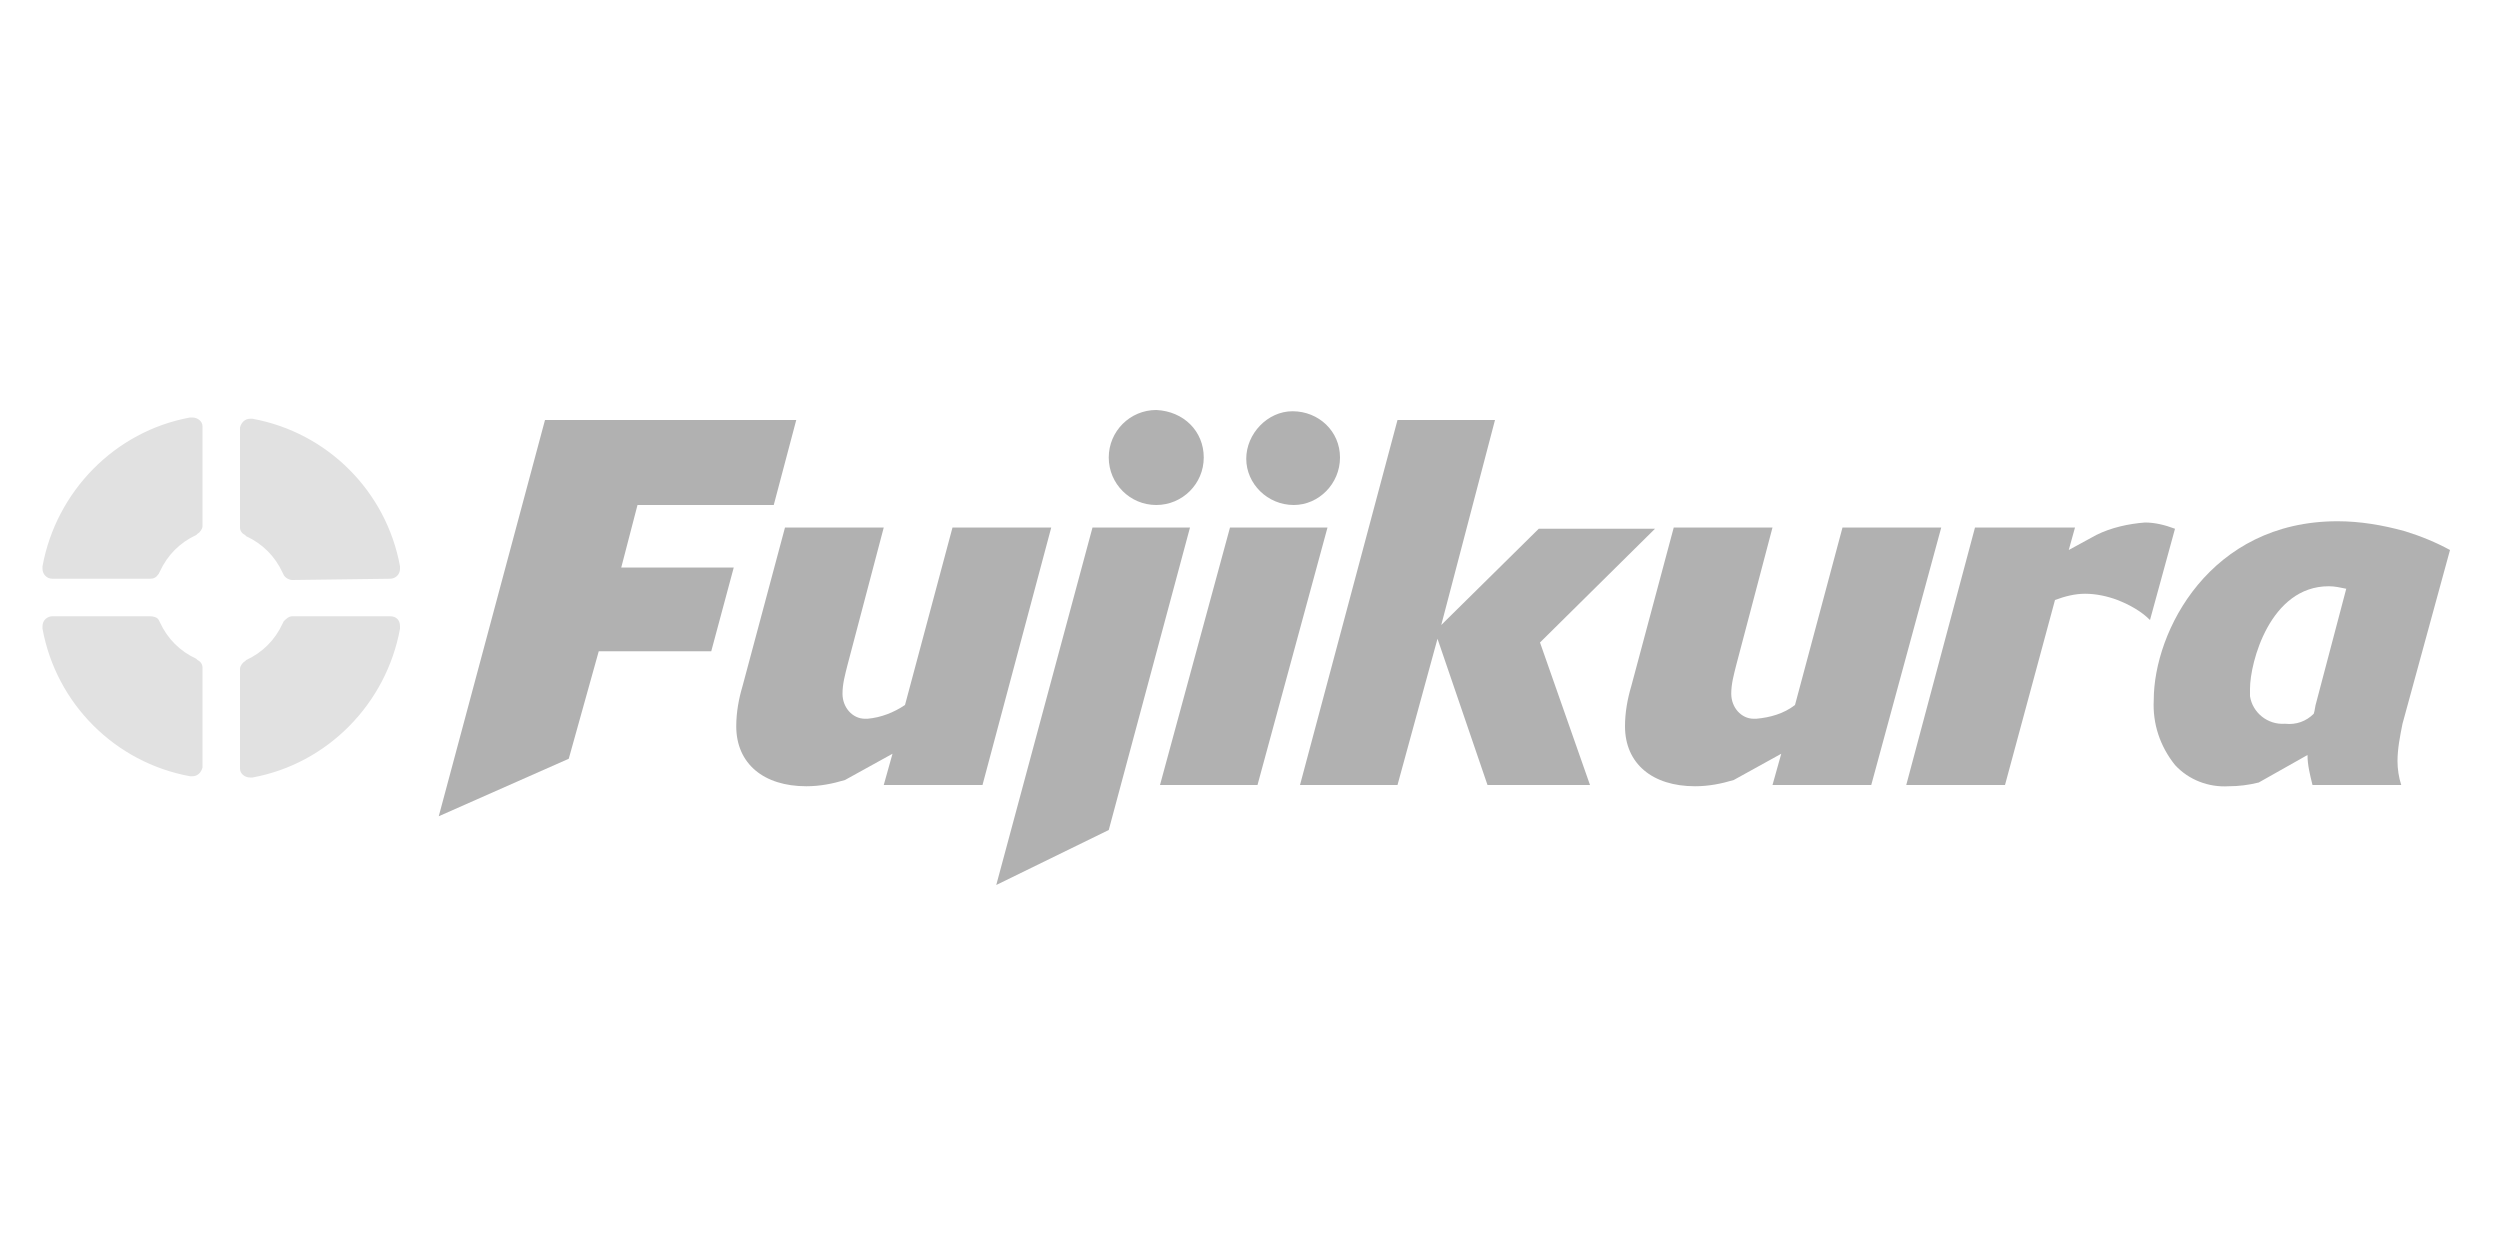
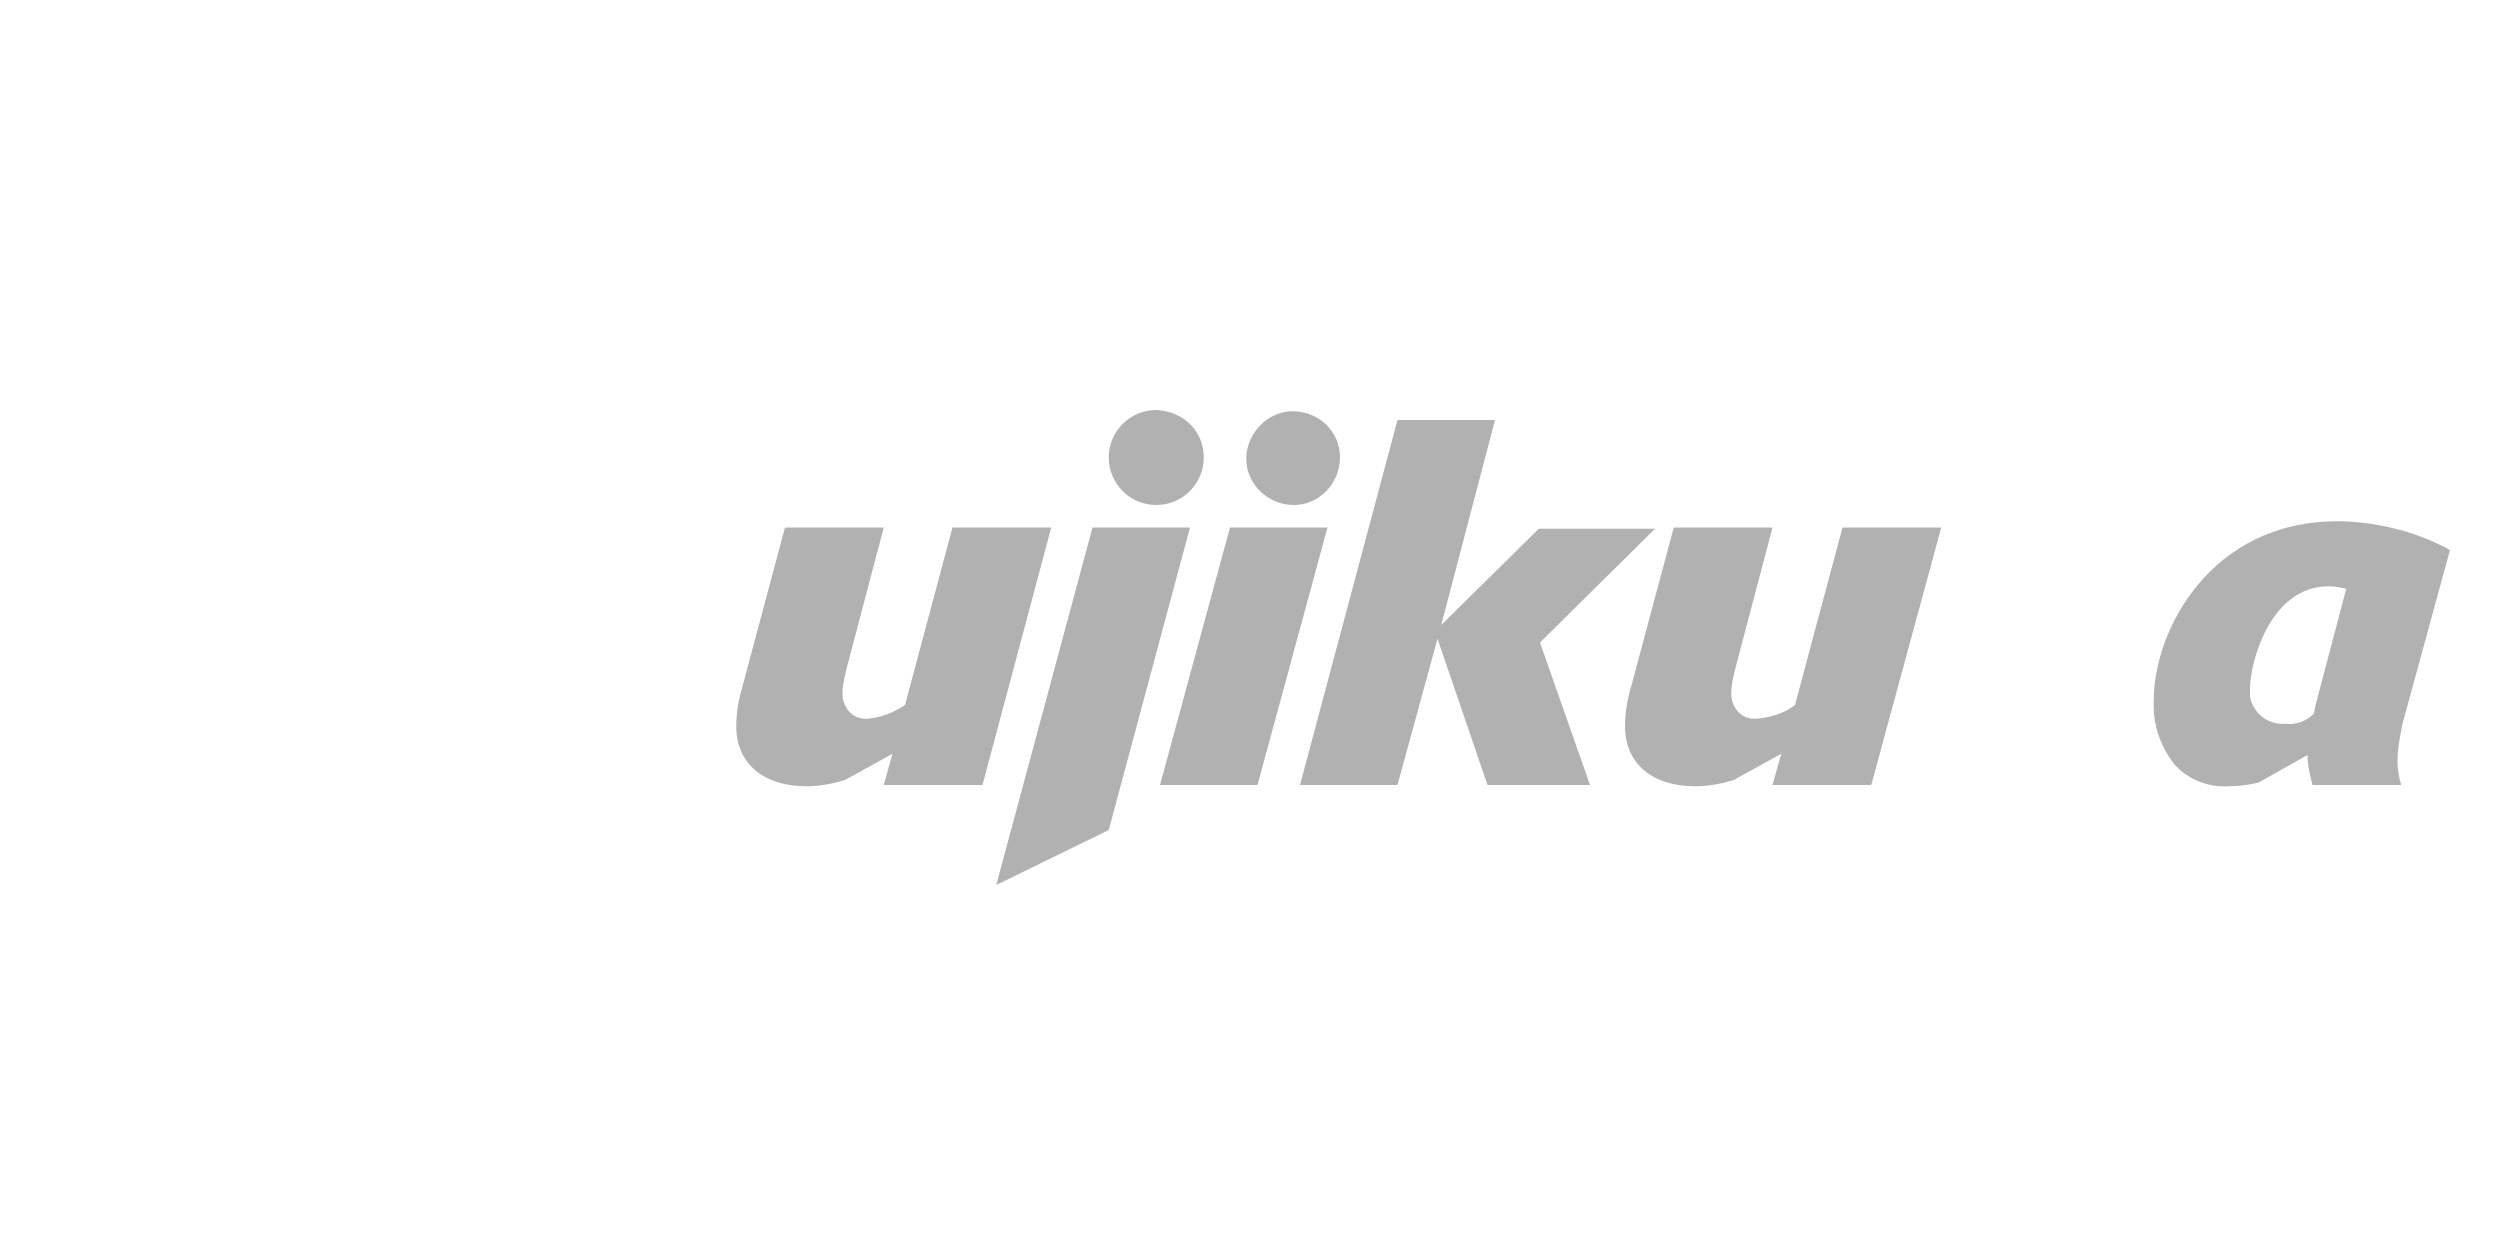
<svg xmlns="http://www.w3.org/2000/svg" version="1.1" id="Layer_1" x="0px" y="0px" viewBox="0 0 200 100" style="enable-background:new 0 0 200 100;" xml:space="preserve">
  <style type="text/css">
	.st0{fill:#B1B1B1;enable-background:new    ;}
	.st1{fill:#e1e1e1;enable-background:new    ;}
</style>
  <path class="st0" d="M78.6,62.8h-7.9l0.7-2.5l-3.8,2.1c-1,0.3-2,0.5-3.1,0.5c-3.4,0-5.6-1.8-5.6-4.8c0-1.1,0.2-2.2,0.5-3.2l3.4-12.7  h7.9l-2.9,11c-0.2,0.8-0.4,1.5-0.4,2.3c0,1.1,0.8,2,1.8,2c0.1,0,0.1,0,0.2,0c1.1-0.1,2.1-0.5,3-1.1l3.8-14.2h7.9L78.6,62.8z" />
  <path class="st0" d="M149.7,62.8h-7.9l0.7-2.5l-3.8,2.1c-1,0.3-2,0.5-3.1,0.5c-3.4,0-5.6-1.8-5.6-4.8c0-1.1,0.2-2.2,0.5-3.2  l3.4-12.7h7.9l-2.9,11c-0.2,0.8-0.4,1.5-0.4,2.3c0,1.1,0.8,2,1.8,2c0.1,0,0.1,0,0.2,0c1.1-0.1,2.2-0.4,3.1-1.1l3.8-14.2h7.9  L149.7,62.8z" />
-   <path class="st0" d="M95.2,42.2l-6.5,24.2l-9,4.4l7.7-28.6L95.2,42.2z" />
+   <path class="st0" d="M95.2,42.2l-6.5,24.2l-9,4.4l7.7-28.6L95.2,42.2" />
  <path class="st0" d="M106.2,42.2l-5.6,20.6h-7.8l5.6-20.6L106.2,42.2z" />
-   <path class="st0" d="M160.4,62.8h-7.9l5.5-20.6h8l-0.5,1.8l2.2-1.2c1.2-0.6,2.6-0.9,3.9-1c0.8,0,1.6,0.2,2.4,0.5l-2,7.3  c-0.7-0.7-1.6-1.2-2.6-1.6c-0.8-0.3-1.7-0.5-2.6-0.5c-0.8,0-1.6,0.2-2.4,0.5L160.4,62.8z" />
  <path class="st0" d="M185.3,56.2c-0.1,0.3-0.1,0.6-0.2,0.9c-0.6,0.6-1.4,0.9-2.3,0.8c-1.4,0.1-2.6-0.9-2.8-2.2c0-0.2,0-0.4,0-0.6  c0-2.1,1.6-8.2,6.3-8.2c0.5,0,0.9,0.1,1.4,0.2L185.3,56.2z M185,62.8h7.1c-0.2-0.6-0.3-1.3-0.3-1.9c0-1,0.2-2,0.4-3L196,44  c-1.1-0.6-2.3-1.1-3.6-1.5c-1.8-0.5-3.6-0.8-5.4-0.8c-10.2,0-14.7,8.8-14.7,14.3c-0.1,1.9,0.5,3.7,1.7,5.2c1.1,1.2,2.7,1.8,4.3,1.7  c0.8,0,1.6-0.1,2.4-0.3l3.9-2.2C184.6,61.2,184.8,62,185,62.8L185,62.8z" />
-   <path class="st1" d="M4.2,46.3H12c0.3,0,0.5-0.1,0.7-0.4l0.1-0.2c0.6-1.3,1.6-2.3,2.9-2.9l0.1-0.1c0.2-0.1,0.4-0.4,0.4-0.6v-8  c0-0.4-0.4-0.7-0.8-0.7h-0.1h-0.1c-6,1.1-10.7,5.9-11.8,11.9v0.2C3.4,45.9,3.7,46.3,4.2,46.3L4.2,46.3 M4.2,49.3  c-0.4,0-0.8,0.3-0.8,0.8l0,0v0.2c1.1,6,5.8,10.7,11.8,11.8h0.1h0.1c0.4,0,0.7-0.3,0.8-0.7v-8c0-0.3-0.2-0.5-0.4-0.6l-0.1-0.1  c-1.3-0.6-2.3-1.6-2.9-2.9l-0.1-0.2c-0.1-0.2-0.4-0.3-0.7-0.3H4.2 M31.2,49.3h-7.8c-0.3,0-0.5,0.2-0.7,0.4l-0.1,0.2  c-0.6,1.3-1.6,2.3-2.9,2.9l-0.1,0.1c-0.2,0.1-0.4,0.4-0.4,0.6v8c0,0.4,0.4,0.7,0.8,0.7h0.1h0.1c6-1.1,10.7-5.9,11.8-11.9v-0.2  C32,49.6,31.7,49.3,31.2,49.3 M31.2,46.3c0.4,0,0.8-0.3,0.8-0.8l0,0v-0.2c-1.1-6-5.8-10.7-11.8-11.8h-0.1H20c-0.4,0-0.7,0.3-0.8,0.7  v8c0,0.3,0.2,0.5,0.4,0.6l0.1,0.1c1.3,0.6,2.3,1.6,2.9,2.9l0.1,0.2c0.1,0.2,0.4,0.4,0.7,0.4L31.2,46.3" />
  <path class="st0" d="M127.2,62.8H119l-4-11.7l-3.2,11.7H104l7.8-29.2h7.8L115.3,50l7.8-7.7h9.3l-9.2,9.1L127.2,62.8z" />
  <path class="st0" d="M96.3,36.6c0,2.1-1.7,3.8-3.8,3.8s-3.8-1.7-3.8-3.8s1.7-3.8,3.8-3.8l0,0C94.7,32.9,96.3,34.5,96.3,36.6  L96.3,36.6z" />
  <path class="st0" d="M107.2,36.6c0,2.1-1.7,3.8-3.7,3.8c-2.1,0-3.8-1.7-3.8-3.7s1.7-3.8,3.7-3.8l0,0  C105.5,32.9,107.2,34.5,107.2,36.6z" />
-   <path class="st0" d="M45.5,60.7l-10.4,4.6l8.5-31.7h20.1l-1.8,6.8H51l-1.3,5h9l-1.8,6.7h-9L45.5,60.7z" />
</svg>